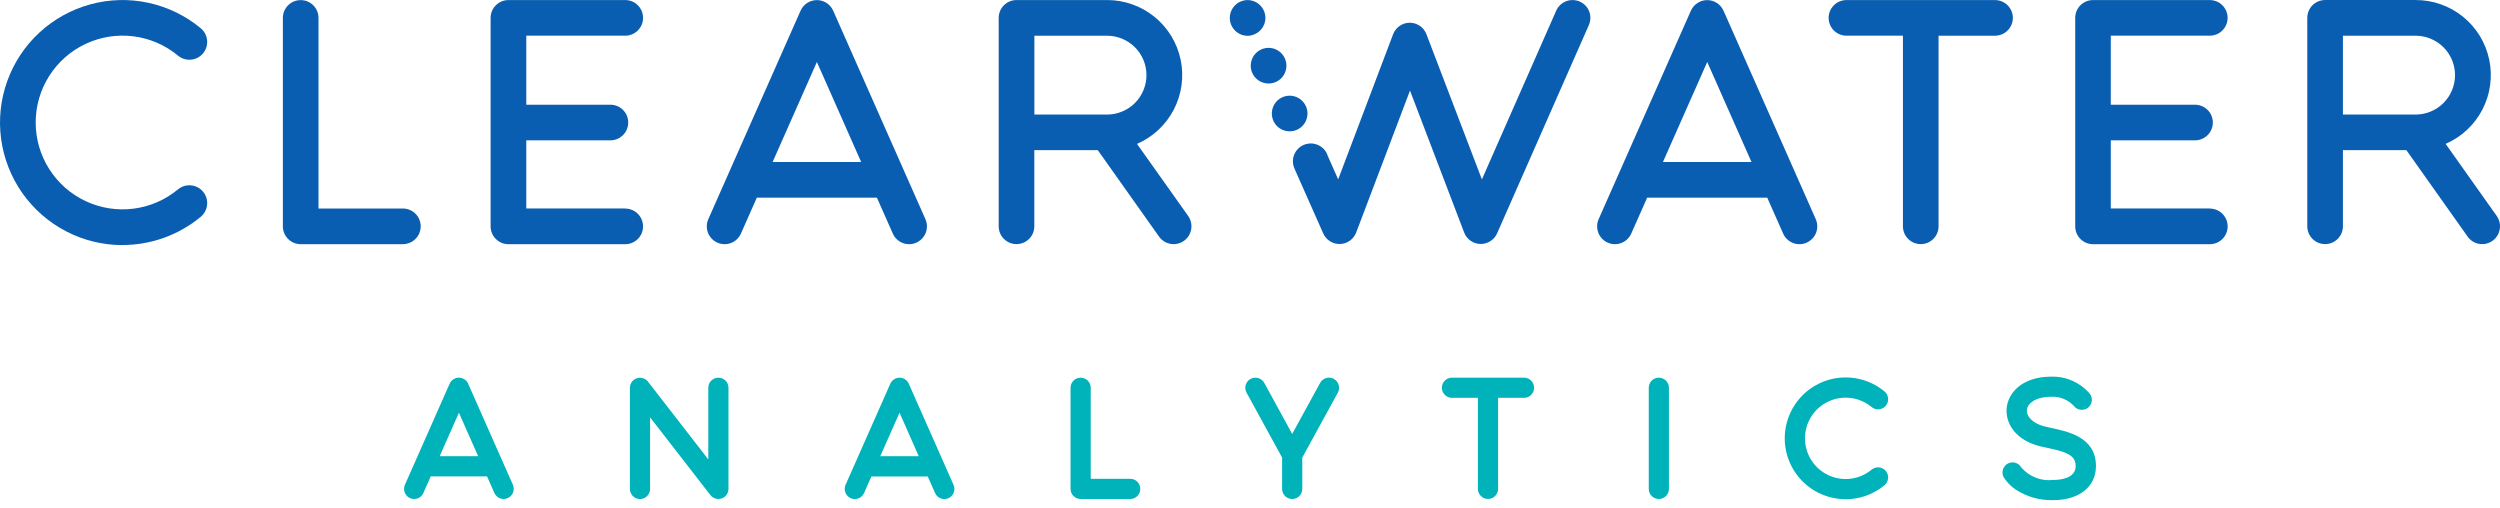
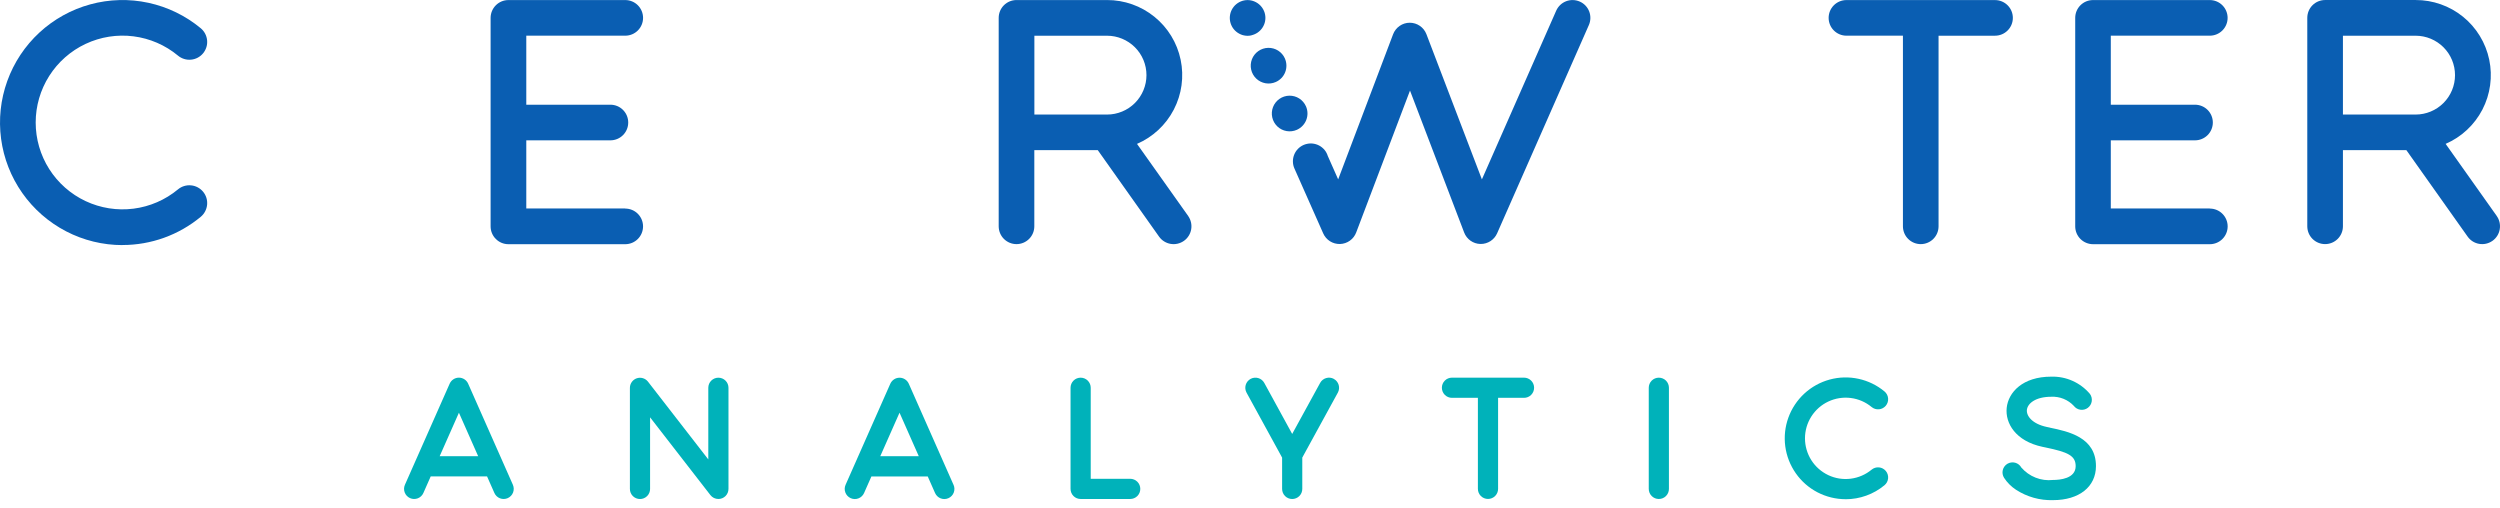
<svg xmlns="http://www.w3.org/2000/svg" fill="none" height="26" viewBox="0 0 128 26" width="128">
  <g fill="#0a5eb2">
-     <path d="m47.38 11.218-1.047-2.367-3.674-8.303c-.072-.161-.189-.299-.337-.395s-.321-.148-.498-.148c-.177 0-.349.051-.498.148-.148.096-.265.233-.337.395l-4.723 10.672c-.049.11-.075.228-.078.347s.018.239.061.351.108.214.191.301c.083.087.182.156.291.205s.228.075.347.078c.12.003.239-.018.351-.061s.214-.108.301-.191c.087-.083.156-.182.205-.291l.814-1.837h6.149l.814 1.837c.049.11.118.209.205.291.087.083.189.147.301.191s.231.064.351.061c.12-.003.238-.029.347-.078.11-.049.208-.118.291-.205.083-.087.147-.189.191-.301.043-.112.064-.231.061-.351s-.029-.238-.078-.347zm-7.822-2.924 2.267-5.12 2.266 5.12z" />
    <path d="m6.273 12.549c-1.007 0-1.999-.242-2.892-.707s-1.662-1.137-2.241-1.961c-.579-.824-.951-1.775-1.084-2.773-.134-.998-.025-2.013.317-2.961.342-.947.906-1.798 1.646-2.481.74-.683 1.633-1.178 2.605-1.443.971-.265 1.992-.292 2.976-.079.984.213 1.903.66 2.678 1.302.092.077.168.17.224.276.056.106.09.222.102.341.011.119-.001.24-.037.354s-.093.221-.17.313c-.076.092-.17.168-.276.224s-.222.09-.341.101c-.119.011-.24-.001-.354-.037-.114-.035-.221-.093-.313-.17-.65-.539-1.44-.881-2.278-.988s-1.688.028-2.452.387c-.764.359-1.41.928-1.863 1.641-.453.713-.693 1.54-.693 2.384s.24 1.671.693 2.384c.453.713 1.099 1.282 1.863 1.641.764.359 1.615.493 2.452.387s1.628-.449 2.278-.988c.186-.155.426-.229.667-.206.241.022.463.14.618.326.155.186.229.426.206.667s-.14.463-.326.618c-1.126.933-2.542 1.444-4.004 1.444z" />
    <path d="m32.013 10.675h-5.067v-3.49h4.307c.242 0 .474-.096.645-.267.171-.171.267-.403.267-.645s-.096-.474-.267-.645c-.171-.171-.403-.267-.645-.267h-4.307v-3.534h5.067c.242 0 .474-.096.645-.267.171-.171.267-.403.267-.645 0-.242-.096-.474-.267-.645-.171-.171-.403-.267-.645-.267h-5.981c-.242 0-.474.096-.645.267-.171.171-.267.403-.268.645v10.676c0.0.242.096.474.268.645.171.171.403.267.645.267h5.98c.242 0 .474-.096.645-.267.171-.171.267-.403.267-.645 0-.242-.096-.474-.267-.645-.171-.171-.403-.267-.645-.267z" />
-     <path d="m20.628 12.502h-5.233c-.242-0-.474-.096-.645-.267-.171-.171-.267-.403-.267-.645v-10.673c0-.242.096-.474.267-.645.171-.171.403-.267.645-.267s.474.096.645.267c.171.171.267.403.267.645v9.759h4.321c.242 0 .474.096.645.267.171.171.267.403.267.645 0 .242-.096.474-.267.645-.171.171-.404.267-.646.267z" />
    <path d="m65.788 2.996c-.073-.166-.193-.306-.345-.403s-.33-.147-.511-.143c-.181.004-.356.061-.505.165-.148.104-.262.249-.328.418-.065.169-.079.353-.04.529.039.177.13.337.261.462.131.125.296.208.474.239.178.031.362.008.527-.065.221-.098.395-.279.482-.505.087-.225.082-.476-.016-.698z" />
    <path d="m66.866 5.445c-.073-.165-.193-.306-.345-.403-.152-.097-.33-.147-.511-.143s-.356.061-.504.165c-.148.104-.262.249-.327.417s-.079.352-.04.529.13.337.26.462.295.208.473.239c.178.031.361.009.526-.064.221-.098.395-.279.483-.505.088-.226.082-.477-.015-.698z" />
    <path d="m64.14 1.789c.029-.009.057-.019.084-.031.028-.011.055-.024.081-.038.026-.014.052-.029.077-.046s.049-.035.071-.053c.022-.018.045-.039.067-.06.021-.021.041-.044.06-.067.019-.023.037-.048.053-.071.034-.049.062-.102.085-.157.011-.027.021-.056.031-.084.009-.028.016-.058.022-.087.006-.028.01-.059.013-.089.004-.03.005-.06.005-.09s0-.06-.005-.09c-.005-.03-.008-.059-.013-.089-.006-.03-.013-.058-.022-.087-.009-.028-.019-.057-.031-.084-.011-.027-.024-.054-.038-.08-.014-.026-.029-.052-.046-.076-.016-.025-.035-.049-.053-.071-.019-.023-.039-.046-.06-.067-.021-.021-.043-.041-.067-.06-.023-.019-.048-.036-.071-.053-.025-.016-.05-.032-.077-.046-.026-.014-.053-.027-.081-.038-.027-.012-.055-.022-.084-.031-.029-.009-.057-.016-.087-.022-.029-.006-.059-.011-.088-.014-.06-.006-.12-.006-.18 0-.029 0-.059.008-.089.014s-.058.013-.087.022c-.029.009-.057.019-.084.031-.027.011-.054.024-.08.038-.026.014-.052.029-.076.046-.025.016-.049.035-.071.053-.022.018-.045.039-.067.06-.021.021-.041.043-.06.067-.038.046-.071.096-.099.149-.014.027-.027.053-.038.08-.011.027-.021.056-.03.084-.009.028-.016.057-.022.087-.006.029-.01.059-.013.089-.006.06-.006.12 0 .18.003.03.007.06.013.089.006.029.013.058.022.087.009.028.018.057.03.084.011.027.024.054.038.08.014.026.029.052.045.077.017.025.034.048.053.071.019.023.039.046.06.067.021.021.043.041.067.06.023.019.048.036.071.053.024.017.05.031.076.046.053.029.108.052.165.071.029.009.058.016.087.021.029.006.059.011.089.014.03.003.06.005.09.005s.06 0 .09-.005c.03-.005.059-.008.088-.014.029-.007.057-.016.085-.026z" />
    <path d="m80.881.08c-.222-.097-.473-.103-.699-.015-.226.088-.407.262-.505.483l-3.804 8.637-2.84-7.434c-.066-.173-.183-.321-.335-.426-.152-.105-.333-.161-.518-.161-.185 0-.366.056-.518.162s-.269.254-.335.427l-2.813 7.431-.534-1.205c-.008-.023-.016-.046-.025-.071-.011-.027-.024-.054-.038-.08-.014-.026-.029-.052-.045-.078-.016-.026-.034-.049-.053-.071-.019-.023-.04-.046-.061-.067-.021-.021-.043-.042-.067-.06-.023-.019-.046-.037-.071-.053-.025-.016-.051-.031-.077-.046-.026-.014-.054-.027-.08-.038s-.056-.021-.084-.03c-.028-.009-.058-.016-.087-.022-.029-.006-.059-.011-.089-.014-.06-.006-.12-.006-.18 0-.03.003-.06.007-.089.014l-.021.005c-.022.005-.043.01-.065.016l-.012.004-.04.014-.031.011-.01.005-.016.006c-.11.049-.208.118-.291.205-.083.087-.147.189-.19.301-.043.112-.064.231-.061.351.003.12.029.238.078.347l1.473 3.321c.073.166.194.306.347.403.153.097.332.146.513.141.181-.005.357-.064.504-.169.148-.105.261-.252.325-.421l2.755-7.266 2.773 7.268c.065.169.178.315.325.419s.323.163.504.167h.023c.177 0 .35-.052.498-.148.148-.097.265-.234.337-.396l4.699-10.667c.097-.222.102-.473.014-.698-.088-.225-.262-.406-.484-.503z" />
-     <path d="m92.965 11.218-1.047-2.367-3.674-8.303c-.072-.161-.189-.299-.337-.395-.148-.096-.321-.148-.498-.148-.177 0-.35.051-.498.148s-.265.233-.337.395l-4.723 10.672c-.049.11-.075.228-.078.347s.018.239.061.351c.043.112.108.214.191.301.083.087.182.156.291.205s.228.075.347.078c.12.003.239-.018.351-.061s.214-.108.301-.191c.087-.083.156-.182.205-.291l.814-1.837h6.149l.814 1.837c.049.11.118.209.205.291.087.083.189.147.301.191s.231.064.351.061c.12-.003.238-.029.347-.078s.208-.118.291-.205c.083-.087.147-.189.191-.301.043-.112.064-.231.061-.351s-.029-.238-.078-.347zm-7.822-2.924 2.267-5.12 2.266 5.12z" />
    <path d="m102.147.003h-7.609c-.242 0-.474.096-.645.267-.171.171-.267.403-.267.645 0 .242.096.474.267.645.171.171.403.267.645.267h2.892v9.76c0 .242.096.474.267.645s.403.267.645.267.474-.096.645-.267.267-.403.267-.645v-9.759h2.891c.242 0 .474-.096.645-.267.172-.171.268-.403.268-.645 0-.242-.096-.474-.268-.645-.171-.171-.403-.267-.645-.267z" />
    <path d="m113.14 10.675h-5.067v-3.49h4.311c.242 0 .474-.096.646-.267.171-.171.267-.403.267-.645s-.096-.474-.267-.645c-.172-.171-.404-.267-.646-.267h-4.311v-3.534h5.068c.242 0 .474-.096.645-.267s.268-.403.268-.645c0-.242-.097-.474-.268-.645-.171-.171-.403-.267-.645-.267h-5.978c-.242 0-.474.096-.645.267-.171.171-.267.403-.267.645v10.675c0 .242.096.474.267.645.171.171.403.267.645.268h5.98c.242 0 .474-.096.645-.267.172-.171.268-.403.268-.645 0-.242-.096-.474-.268-.645-.171-.171-.403-.267-.645-.267z" />
    <path d="m60.836 11.06-2.621-3.693c.811-.351 1.477-.971 1.884-1.756.407-.785.531-1.686.35-2.552-.18-.866-.654-1.642-1.341-2.199-.687-.557-1.544-.86-2.429-.858h-4.634c-.242 0-.474.096-.645.267-.171.171-.267.403-.267.645v10.673c0 .242.096.474.267.645s.403.267.645.267c.242 0 .474-.096.645-.267.171-.171.267-.403.267-.645v-3.9h3.249l3.138 4.428c.069.098.157.181.259.245.102.064.214.107.333.127.118.02.239.017.356-.01.117-.027.227-.076.325-.145.098-.069.181-.157.245-.259.064-.102.107-.214.127-.333.02-.118.017-.239-.01-.356-.027-.117-.076-.228-.145-.326zm-7.876-9.231h3.721c.535 0 1.048.213 1.427.591s.591.891.591 1.427c0 .535-.213 1.048-.591 1.427-.378.378-.891.591-1.427.591h-3.721z" />
    <path d="m127.835 11.06-2.619-3.694c.812-.351 1.477-.972 1.884-1.757.406-.785.53-1.686.349-2.552-.181-.865-.654-1.642-1.341-2.199s-1.545-.859-2.429-.857h-4.634c-.12 0-.238.024-.349.069-.111.046-.211.113-.296.198s-.152.185-.198.296c-.045.111-.069.229-.069.349v10.673c0 .242.096.474.267.645s.404.267.646.267.474-.096.645-.267.267-.403.267-.645v-3.9h3.247l3.138 4.428c.069.098.157.181.258.245.102.064.215.107.333.127s.239.017.356-.01.227-.076.325-.145.181-.157.245-.259c.064-.102.107-.214.127-.333s.017-.239-.01-.356c-.026-.117-.076-.227-.145-.325zm-7.877-9.231h3.722c.535 0 1.048.213 1.426.591.379.378.591.891.591 1.427 0 .535-.212 1.048-.591 1.427-.378.378-.891.591-1.426.591h-3.722z" />
  </g>
  <path d="m104.957 21.894-.163-.034c-.746-.159-1.049-.565-1.017-.876.034-.323.438-.67 1.247-.67.215-.011.43.025.63.106s.379.204.526.361l-.005-.006c.04.054.091.1.148.135.058.035.122.058.189.068.066.01.135.007.2-.009.066-.016.127-.045.182-.085.054-.04.1-.09.135-.148.035-.058.058-.122.068-.188s.007-.135-.009-.2-.045-.127-.085-.181c-.243-.287-.548-.515-.891-.668-.344-.153-.718-.226-1.094-.214-1.456 0-2.192.801-2.275 1.596-.083.782.451 1.703 1.829 1.996l.168.035c1.132.235 1.534.415 1.534.955 0 .64-.813.707-1.163.707-.302.034-.607-.007-.89-.119-.283-.112-.534-.291-.732-.521l.005.009c-.032-.061-.077-.115-.131-.158-.054-.043-.117-.075-.183-.093-.067-.018-.137-.023-.205-.014-.069.009-.135.032-.195.067-.059.035-.111.082-.152.138s-.07.119-.086.186-.019.137-.007.205.037.133.075.192c.158.242.364.449.606.607.564.368 1.227.554 1.9.534 1.335 0 2.197-.683 2.197-1.742.002-1.478-1.417-1.773-2.356-1.968z" fill="#00b2ba" />
  <path d="m68.293 19.399c-.12-.066-.262-.081-.394-.042-.132.038-.242.128-.308.248l-1.431 2.613-1.429-2.613c-.066-.12-.177-.209-.309-.248-.132-.038-.273-.023-.394.043-.12.066-.209.177-.248.309-.038.132-.023.273.043.394l1.821 3.326v1.603c0 .137.054.269.151.366.097.097.228.151.365.151.137 0 .269-.054.366-.151.097-.097.151-.229.151-.366v-1.604l1.821-3.326c.033-.06.053-.125.06-.193s.001-.136-.018-.201-.051-.126-.094-.179c-.043-.053-.096-.097-.155-.129z" fill="#00b2ba" />
  <path d="m26.26 24.821-.507-1.146-1.784-4.031c-.041-.092-.107-.17-.191-.224-.084-.055-.182-.084-.282-.084s-.198.029-.282.084c-.084.055-.15.133-.191.224l-2.291 5.177c-.056.125-.059.268-.01.396.049.128.148.231.273.287.125.056.268.059.396.01.128-.049.231-.148.286-.273l.375-.848h2.886l.375.848c.056.125.159.224.287.273.128.049.27.046.396-.01.125-.056.224-.159.273-.287.049-.128.046-.27-.01-.396zm-3.749-1.463.986-2.227.985 2.227z" fill="#00b2ba" />
  <path d="m48.819 24.82-.507-1.146-1.782-4.027c-.041-.092-.107-.17-.191-.224-.084-.055-.182-.084-.282-.084s-.198.029-.282.084c-.084.055-.15.133-.191.224l-2.291 5.177c-.056.126-.059.268-.009.396.049.128.148.231.273.287.125.056.268.059.396.01.128-.05.231-.148.287-.273l.375-.848h2.886l.375.848c.056.125.159.224.287.273.128.049.27.046.396-.01.126-.056.224-.159.273-.287.049-.128.046-.27-.01-.396zm-3.749-1.463.986-2.227.985 2.227z" fill="#00b2ba" />
  <path d="m78.03 19.336h-3.69c-.137 0-.269.054-.365.151-.097.097-.151.228-.151.365s.054.269.151.366c.097.097.228.151.365.151h1.328v4.66c0 .137.054.269.151.366.097.097.229.151.366.151s.269-.054.366-.151c.097-.097.151-.229.151-.366v-4.66h1.328c.137 0 .269-.054.365-.151.097-.097.151-.229.151-.366s-.054-.269-.151-.365c-.097-.097-.228-.151-.365-.151z" fill="#00b2ba" />
  <path d="m84.932 25.548c-.137 0-.269-.054-.365-.151-.097-.097-.151-.229-.151-.366v-5.177c0-.137.054-.269.151-.366.097-.097.228-.151.365-.151.137 0 .269.054.366.151.097.097.151.229.151.366v5.177c0 .137-.054.269-.151.366-.097.097-.228.151-.366.151z" fill="#00b2ba" />
  <path d="m94.496 25.559c-.5-0-.994-.121-1.438-.351s-.826-.565-1.113-.975c-.287-.41-.472-.882-.539-1.378-.066-.496-.012-1.001.158-1.471s.451-.894.818-1.233c.368-.339.812-.585 1.295-.717s.99-.145 1.479-.039c.489.106.946.328 1.331.648.052.043.096.097.127.157.032.06.051.126.057.194.006.068-.001.136-.021.201-.02.065-.053.125-.096.177-.043.052-.097.095-.157.127-.06.032-.126.051-.193.057-.068.006-.136-.001-.201-.021s-.125-.053-.177-.096c-.304-.252-.674-.413-1.067-.462-.392-.05-.79.013-1.148.181s-.66.435-.872.769-.324.721-.324 1.116c0 .395.113.782.324 1.116s.514.6.872.769.756.231 1.148.181c.392-.05.762-.21 1.067-.462.052-.043.113-.076.177-.096s.133-.027.201-.021c.068.006.133.026.193.057.06.032.113.075.157.127.043.052.076.113.096.177.02.065.027.133.021.201-.006.068-.026.133-.057.194-.032.06-.075.113-.127.157-.56.464-1.264.718-1.991.718z" fill="#00b2ba" />
  <path d="m57.866 25.548h-2.538c-.137 0-.269-.054-.365-.151-.097-.097-.151-.229-.151-.366v-5.177c0-.137.054-.269.151-.366.097-.097.228-.151.365-.151.137 0 .269.054.366.151.097.097.151.229.151.366v4.66h2.021c.068 0 .135.013.198.039s.12.064.168.112.086.105.112.168c.026.063.039.13.039.198s-.013.135-.039.198c-.026.063-.064.12-.112.168s-.105.086-.168.112c-.063.026-.13.039-.198.039z" fill="#00b2ba" />
  <path d="m36.782 25.548c-.079 0-.157-.018-.228-.052-.071-.035-.133-.085-.181-.147l-3.089-3.982v3.667c0 .137-.054.269-.151.365-.097.097-.228.151-.365.151-.137 0-.269-.054-.366-.151-.097-.097-.151-.228-.151-.365v-5.177c0-.107.034-.212.097-.3.063-.087.151-.153.253-.188s.212-.037.315-.006c.103.031.194.093.26.177l3.089 3.982v-3.668c0-.137.054-.269.151-.365.097-.097.228-.151.365-.151.137 0 .269.054.366.151.097.097.151.228.151.365v5.177c0 .137-.054.269-.151.366-.097.097-.228.151-.366.151z" fill="#00b2ba" />
</svg>